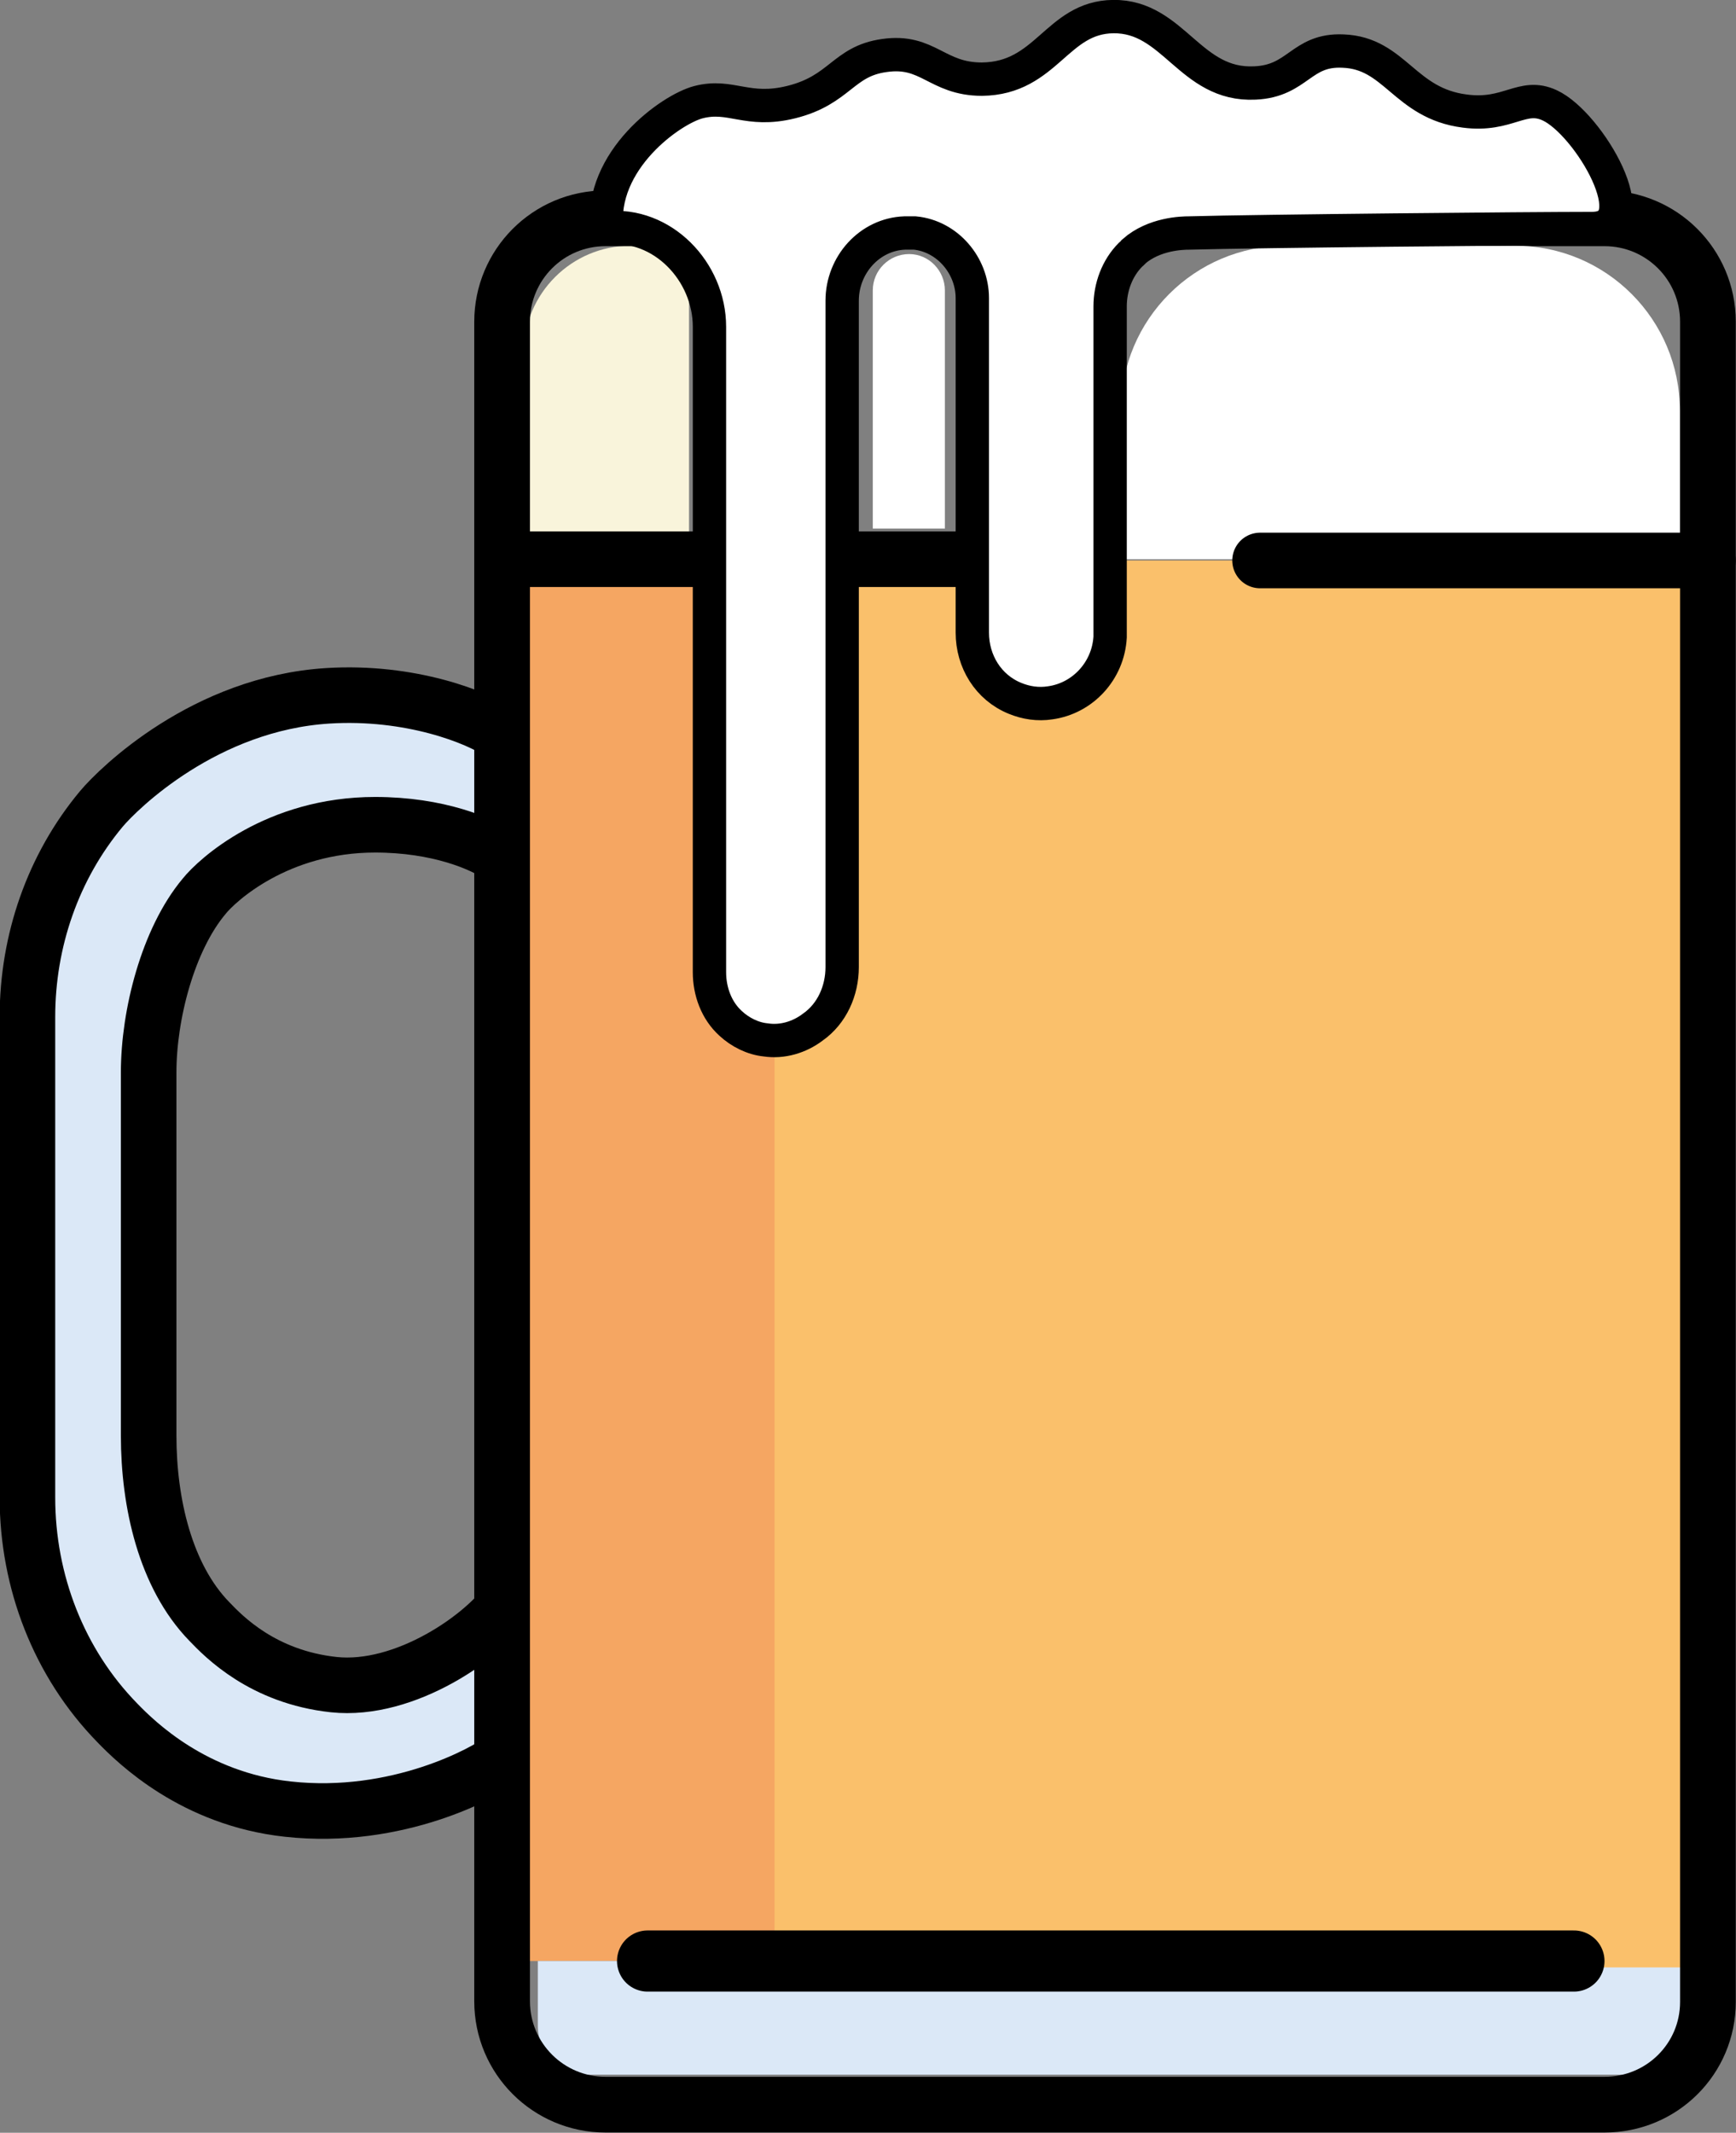
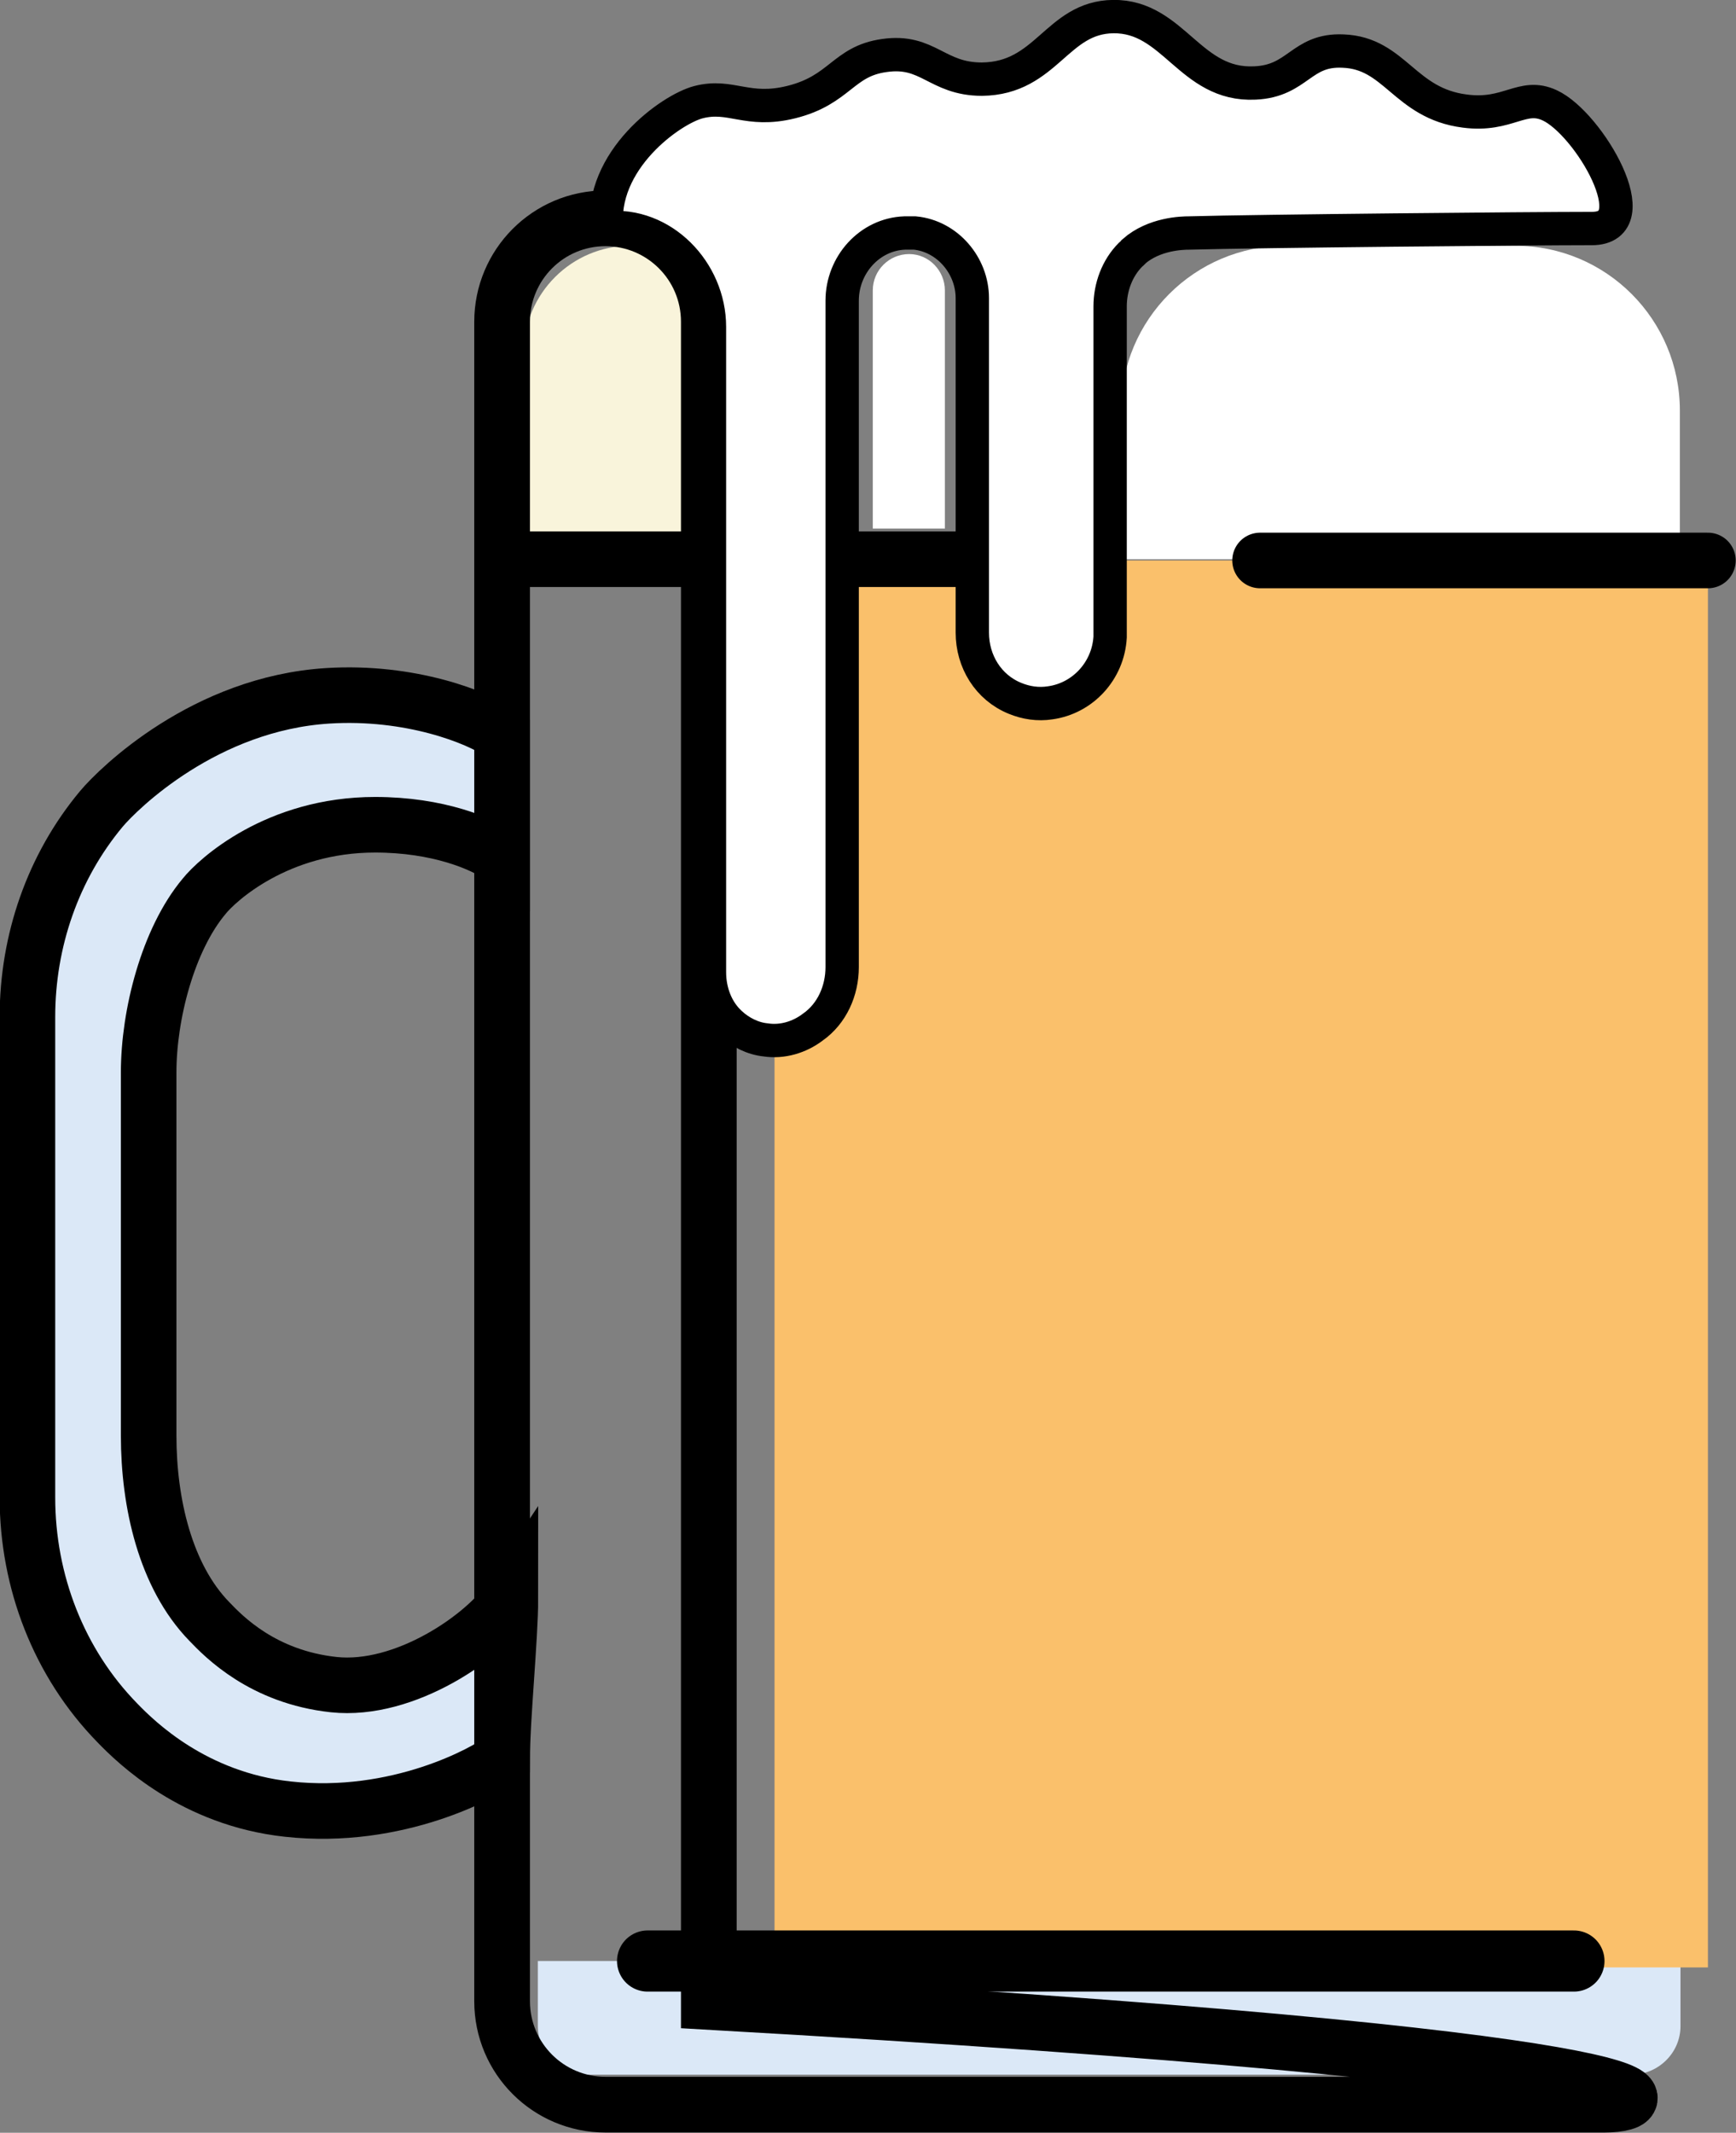
<svg xmlns="http://www.w3.org/2000/svg" xml:space="preserve" style="enable-background:new 0 0 272.1 334.1;" viewBox="0 0 272.1 334.1" y="0px" x="0px" id="Ebene_1" version="1.1">
  <rect x="0" y="0" width="272.1" height="334.1" fill="#808080" stroke="none" />
  <style type="text/css">
	.st0{fill:#F9F4DB;}
	.st1{fill:#DBE8F7;stroke:#000000;stroke-width:8.708;stroke-miterlimit:10;}
	.st2{fill:#F5A662;}
	.st3{fill:#FFFFFF;}
	.st4{fill:#DBE8F7;}
	.st5{fill:#FAC06B;}
	.st6{fill:none;stroke:#000000;stroke-width:8.731;stroke-miterlimit:10;}
	.st7{fill:none;stroke:#000000;stroke-width:9.579;stroke-linecap:round;stroke-miterlimit:10;}
	.st8{fill:none;stroke:#000000;stroke-width:8.708;stroke-linecap:round;stroke-miterlimit:10;}
	.st9{fill:#FFFFFF;stroke:#000000;stroke-width:5.225;stroke-miterlimit:10;}
</style>
  <g>
    <path d="M108.1,87.6H82.1V55.2c0-9.2,7.5-16.7,16.7-16.7h0c5.1,0,9.2,4.1,9.2,9.2V87.6z" class="st0" />
    <path d="M23.3,168v56.9c0,10.5,2.6,22,9.5,29.1c2.3,2.4,8.4,8.7,19.5,9.9c11.2,1.2,23.8-7.6,27.7-13.5   c0,6.1-1.3,19.1-1.3,25.2c-2.5,2-16.4,9.7-33.6,7.8c-14.7-1.6-23.7-10.4-26.7-13.5c-9.2-9.4-14.1-22.2-14.1-35.3v-75.3   c0-11.9,4-23.5,11.6-32.6c2.7-3.2,16.2-16.5,35.5-17.7c12.8-0.8,23.5,3.3,27.3,6c0,6.2,0,13.1,0,19.3c-3.1-2.2-10.1-5.1-19.9-5.1   c-15.4,0-24.8,8.7-26.8,11.2C26.3,147.2,23.3,159,23.3,168z" class="st1" />
-     <rect height="219.4" width="42.5" class="st2" y="87.8" x="80" />
    <path d="M142.5,39.8L142.5,39.8c-3.1,0-5.7,2.5-5.7,5.7v37.3h11.3V45.5C148.1,42.4,145.6,39.8,142.5,39.8z" class="st3" />
    <path d="M121.3,159.6L121.3,159.6c-5.6,0-10.2-4.5-10.2-10.2v-111h19.6c0.4,0,0.7,0.3,0.7,0.7v110.3   C131.4,155.1,126.9,159.6,121.3,159.6z" class="st0" />
    <g>
      <path d="M255.7,325H91.9c-4.2,0-7.6-3.4-7.6-7.6v-10.2h179.1v10.2C263.4,321.6,259.9,325,255.7,325z" class="st4" />
      <rect height="220.4" width="146.3" class="st5" y="87.8" x="121.4" />
-       <path d="M251.5,329.7H94.9c-8.9,0-16.2-7.2-16.2-16.2V50.4c0-8.9,7.2-16.2,16.2-16.2h156.6c8.9,0,16.2,7.2,16.2,16.2    v263.2C267.7,322.5,260.5,329.7,251.5,329.7z" class="st6" />
+       <path d="M251.5,329.7H94.9c-8.9,0-16.2-7.2-16.2-16.2V50.4c0-8.9,7.2-16.2,16.2-16.2c8.9,0,16.2,7.2,16.2,16.2    v263.2C267.7,322.5,260.5,329.7,251.5,329.7z" class="st6" />
      <line y2="307.2" x2="246.7" y1="307.2" x1="101.5" class="st7" />
      <path d="M175.8,87.6h87.5V64.3c0-14.2-11.5-25.8-25.8-25.8h-36c-14.2,0-25.8,11.5-25.8,25.8V87.6z" class="st3" />
      <line y2="87.6" x2="168.4" y1="87.6" x1="78.7" class="st8" />
      <line y2="87.8" x2="197.5" y1="87.8" x1="267.7" class="st8" />
      <path d="M163.8,107.1L163.8,107.1c-5.6,0-10.2-4.5-10.2-10.2V38.5h20.3v58.4C173.9,102.5,169.4,107.1,163.8,107.1z" class="st0" />
      <path d="M94.8,35.6c0.1,0,0.2,0.1,0.3,0.1c8.7-0.9,16.1,6.8,16.1,15.5l0,101.1c0,3,1.1,6,3.3,8    c1.5,1.4,3.5,2.4,5.5,2.6c2.6,0.4,5.3-0.4,7.4-2c3-2.1,4.6-5.7,4.6-9.4V47.1c0-5.6,4.3-10.4,9.8-10.6c0.3,0,0.5,0,0.8,0    c0.3,0,0.5,0,0.8,0c5.1,0.5,9,5.1,9,10.2l0,52.4c0,4.5,2.5,8.6,6.7,10.3c1.7,0.7,3.6,1,5.5,0.7c5.1-0.7,9.1-5,9.4-10.3V48    c0-3,1.1-6,3.2-8.1c0.2-0.2,0.4-0.3,0.5-0.5c3.2-2.8,7.6-2.9,8.7-2.9c10.6-0.3,53.5-0.7,63.1-0.7c9.2,0-0.5-16.5-6.6-19.3    c-4.3-2-6.5,1.8-13.3,0.9c-9.5-1.2-10.9-9.1-19.1-9.4c-6.6-0.3-7,4.7-13.8,5C186.5,13.5,184,2.5,174.5,2.6    c-8.9,0.1-10.4,9.7-20.6,9.8c-7.1,0-8.4-4.7-15.3-3.7c-6.5,0.9-6.9,5.4-14.6,7.3c-6.9,1.7-9.4-1.3-14.5,0    c-4.3,1.1-15.6,9.1-14.4,20" class="st9" />
    </g>
  </g>
</svg>